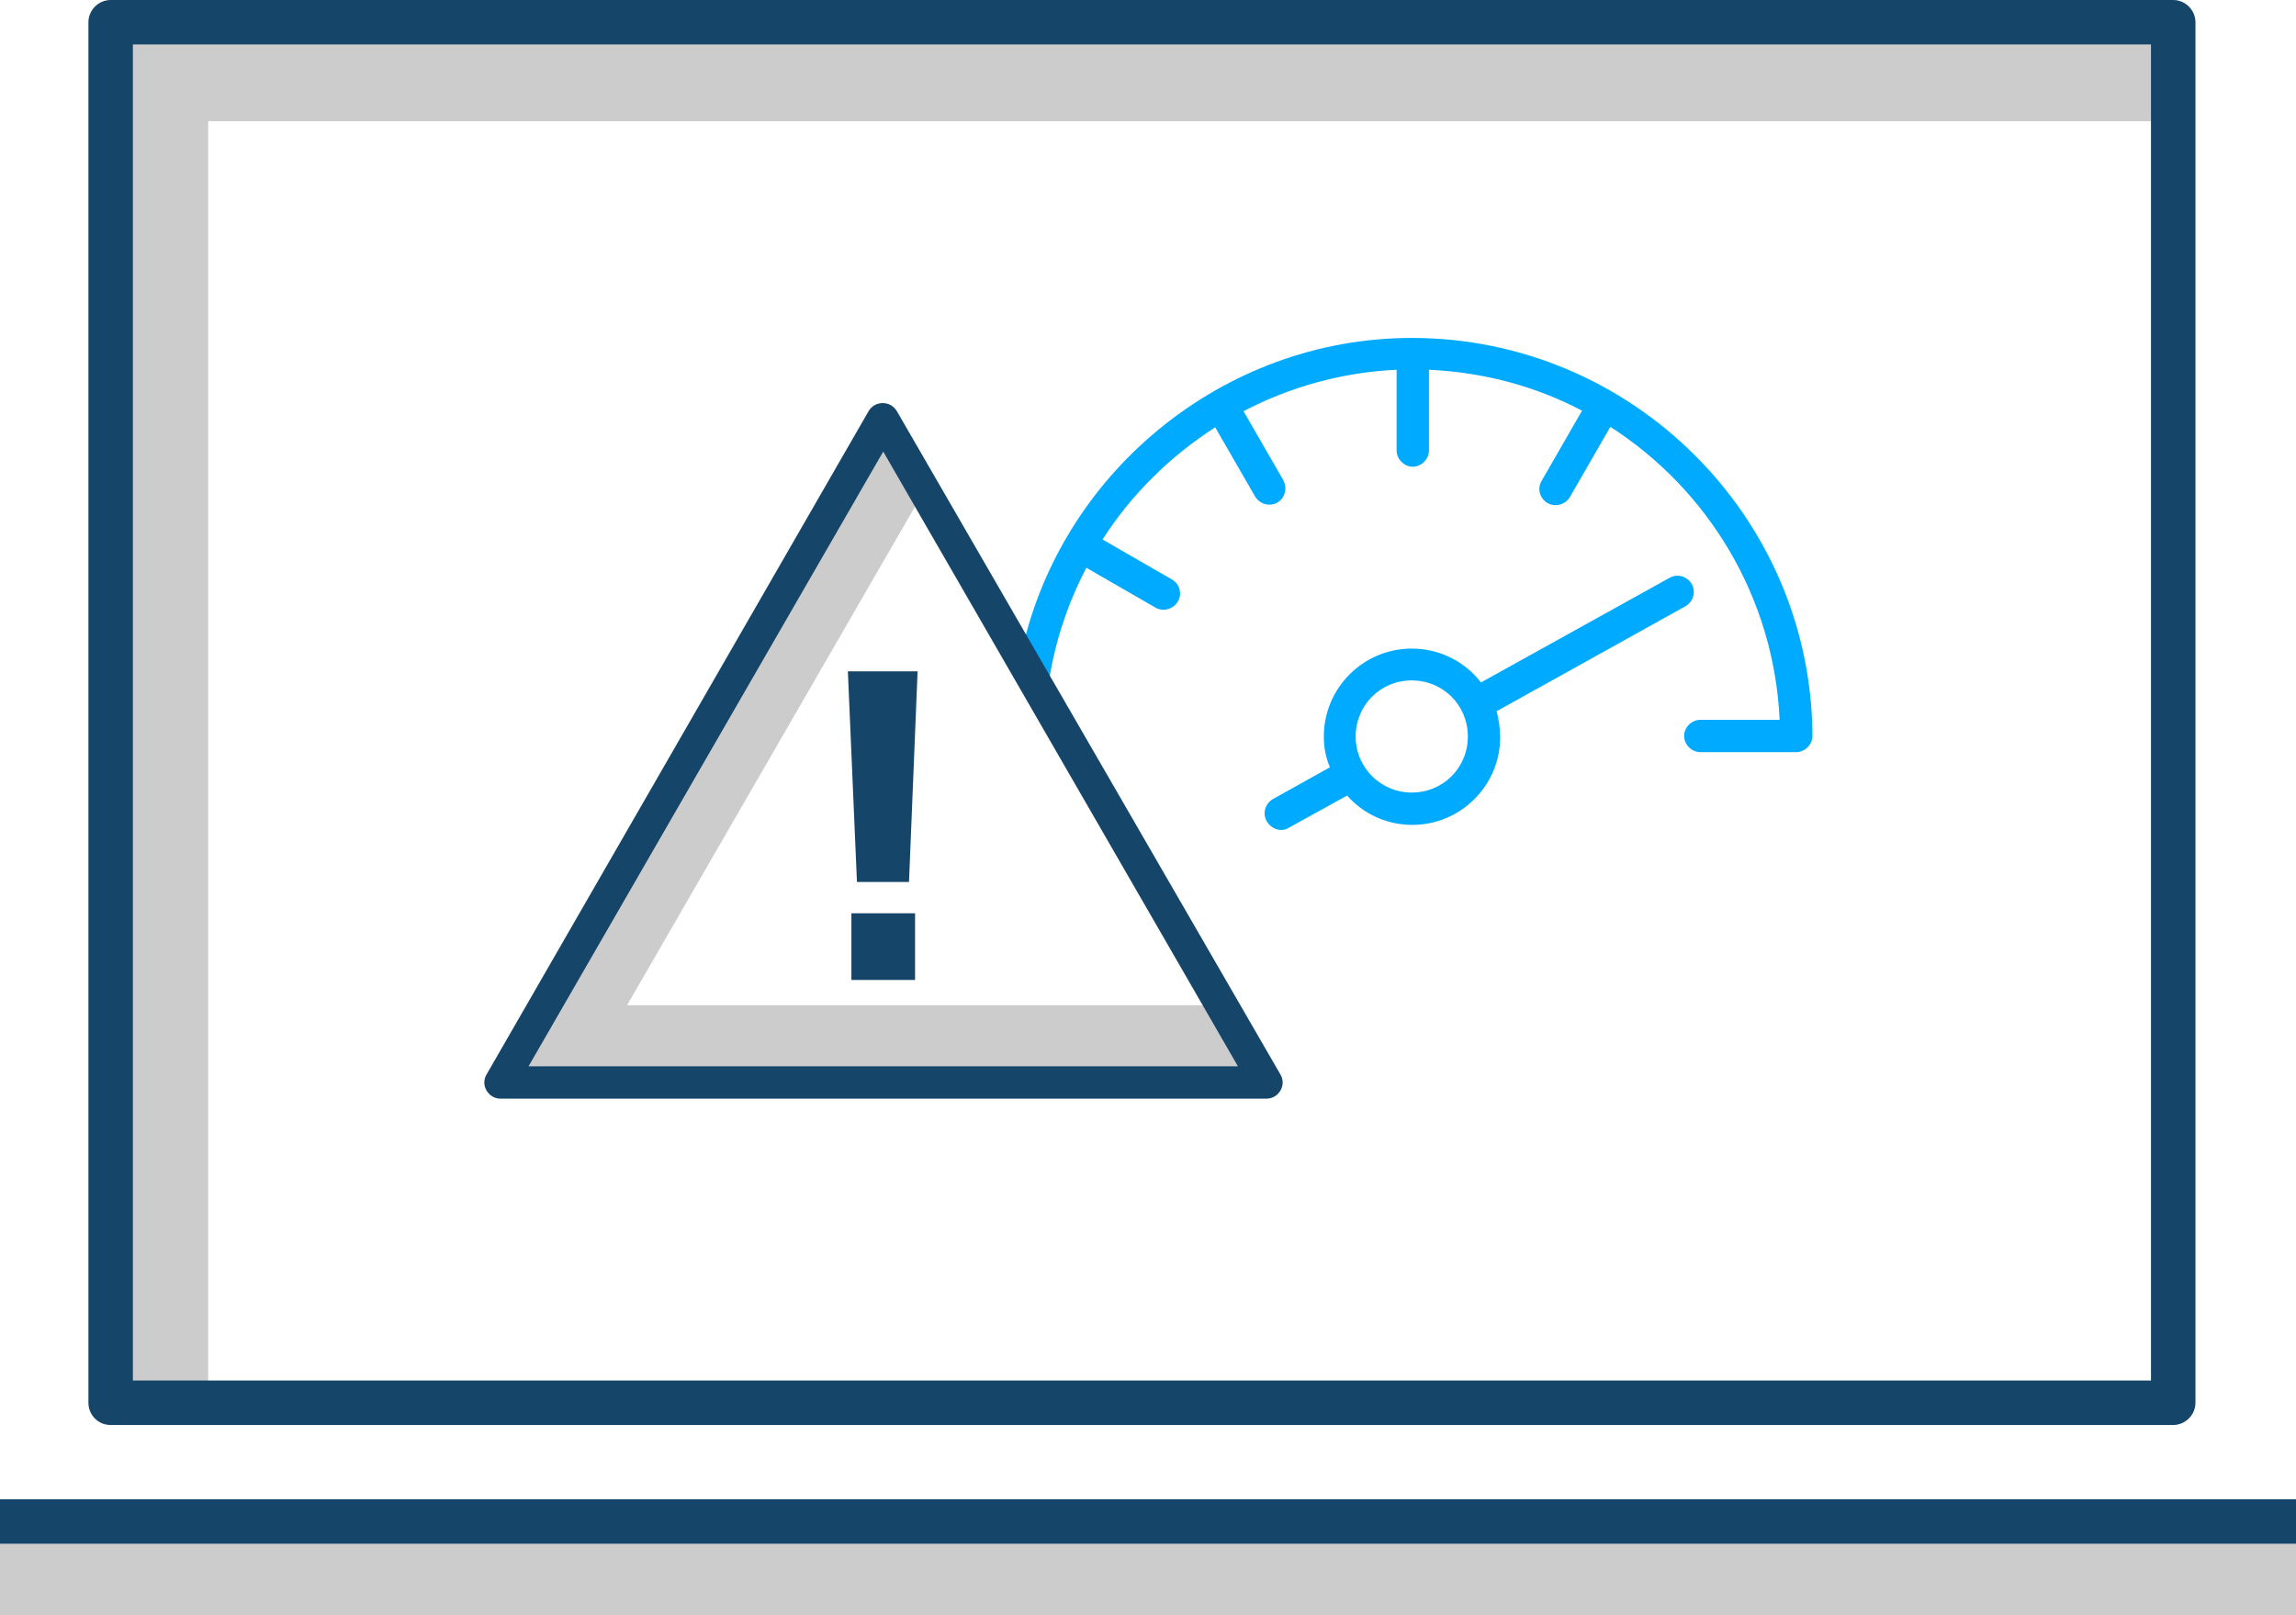
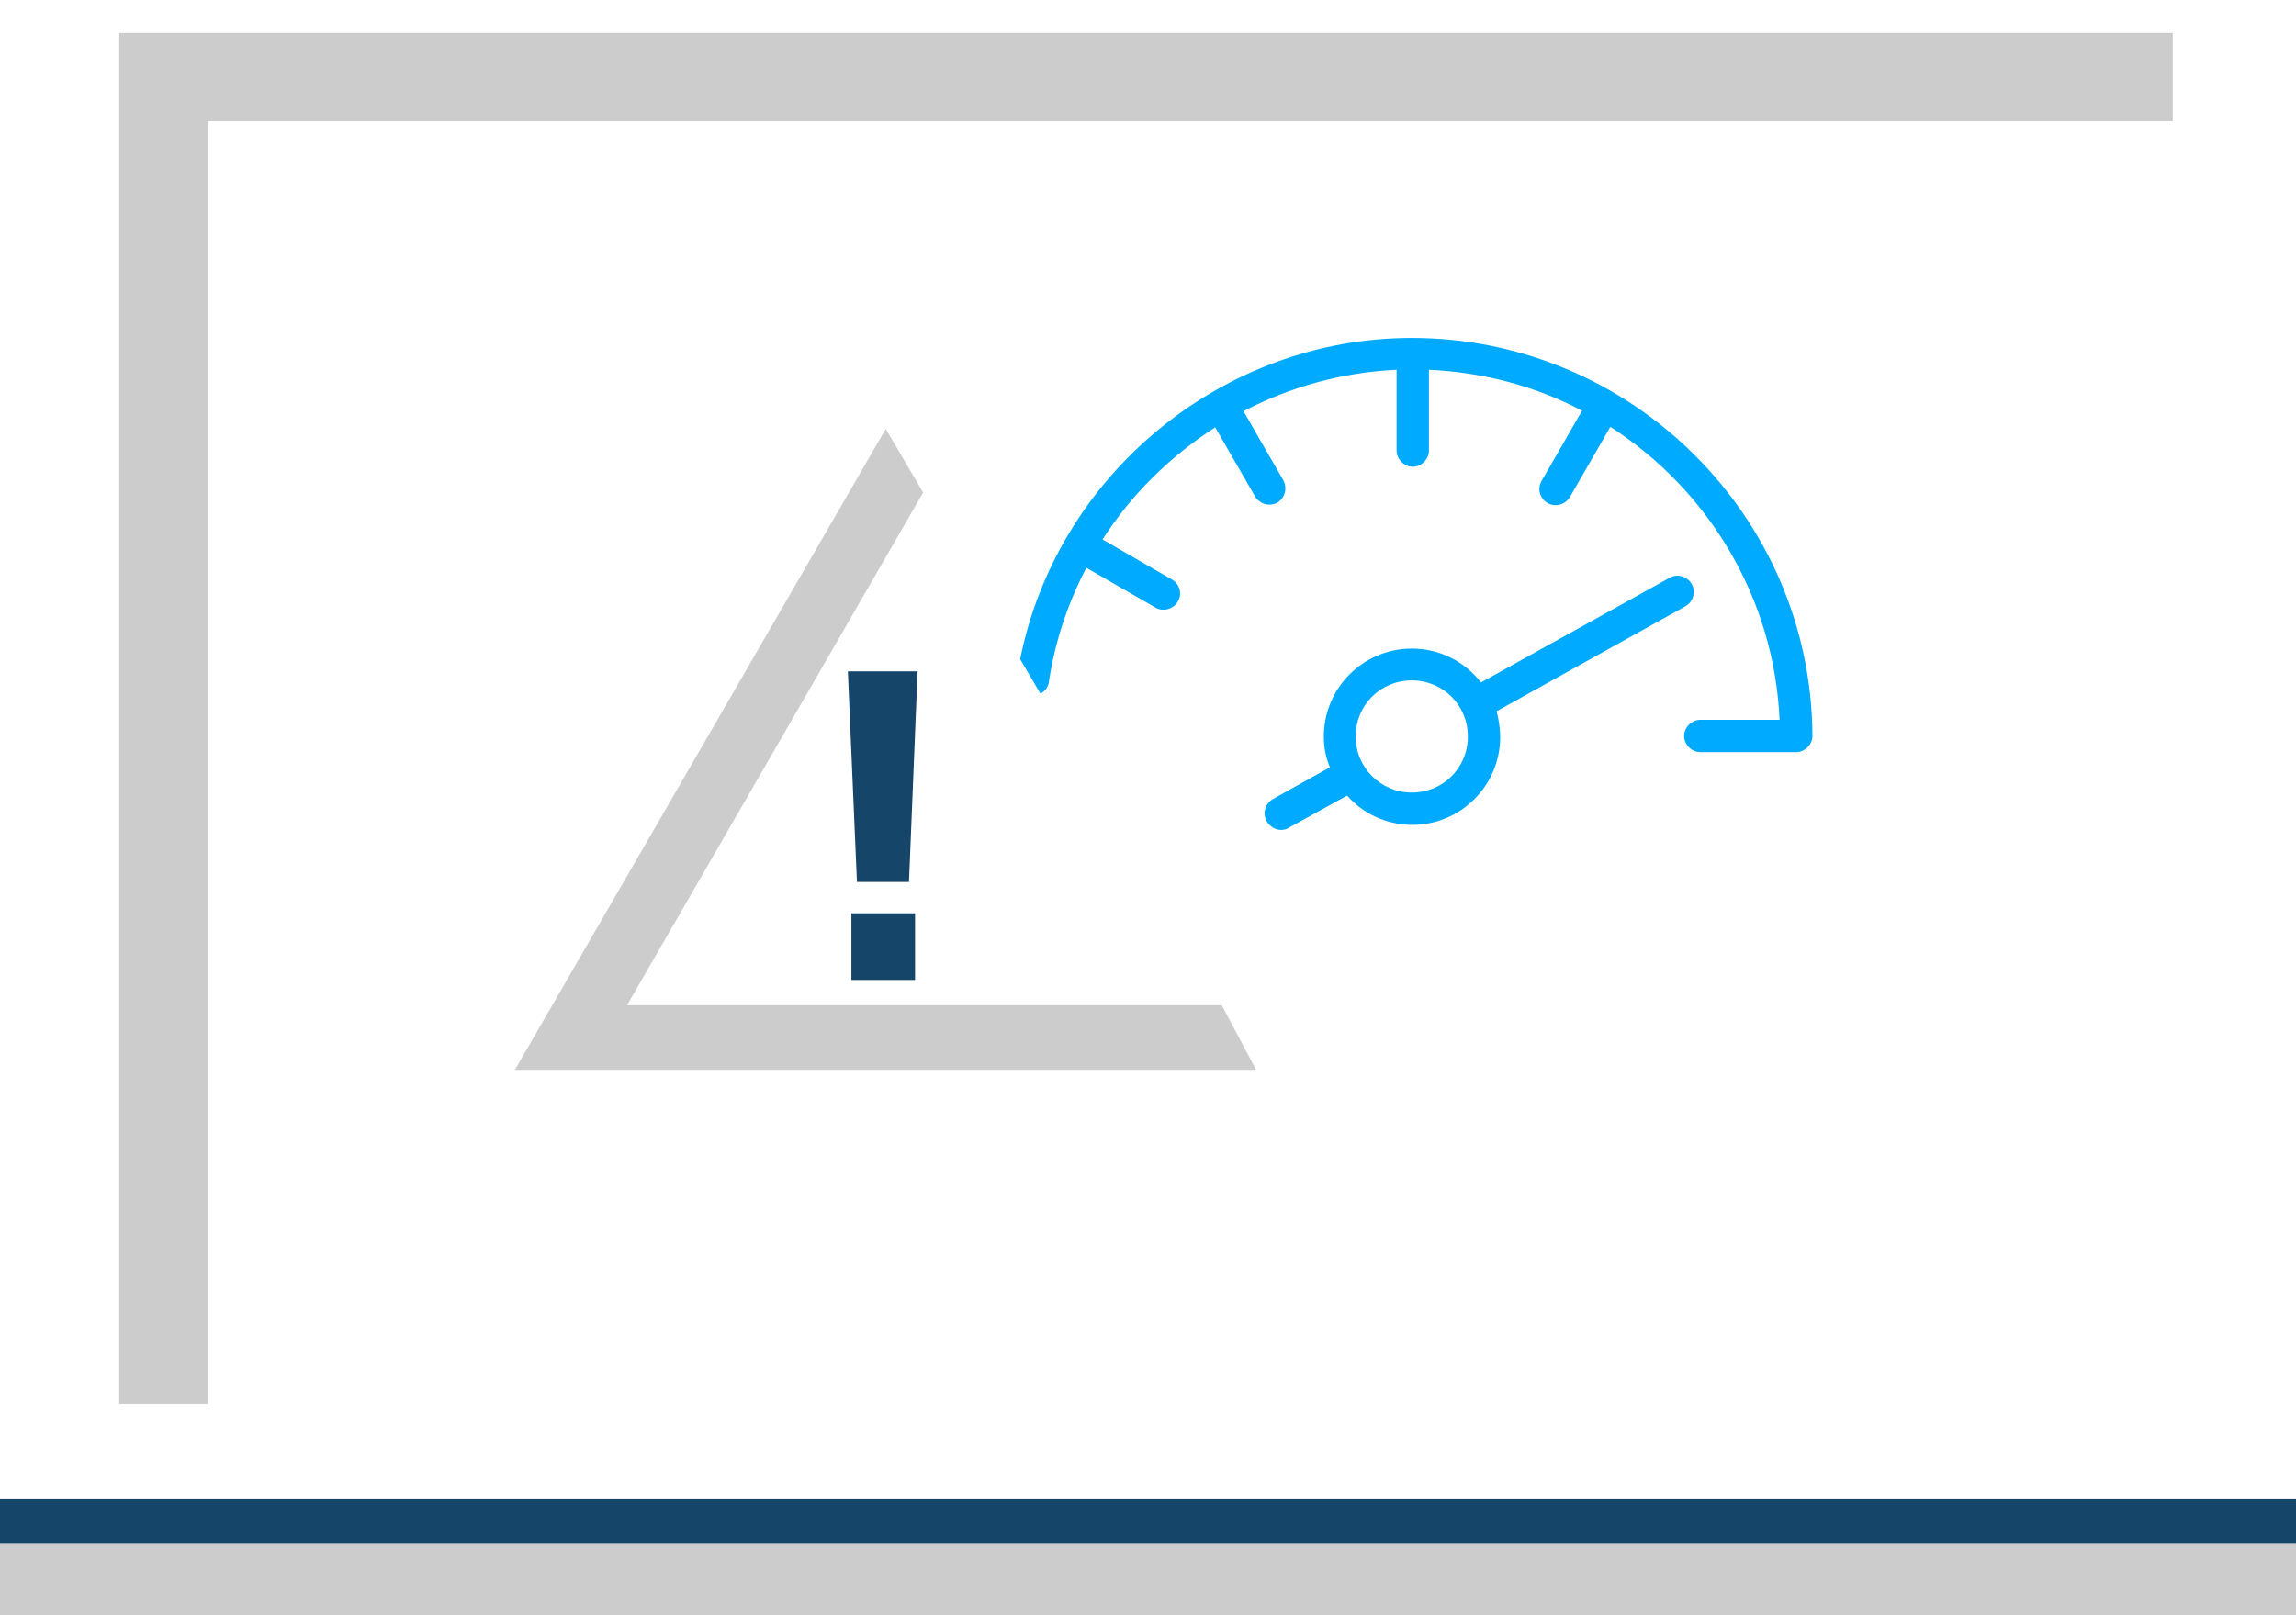
<svg xmlns="http://www.w3.org/2000/svg" version="1.1" id="Layer_1" x="0px" y="0px" viewBox="0 0 454.4 319.8" style="enable-background:new 0 0 454.4 319.8;" xml:space="preserve">
  <style type="text/css">
	.st0{fill:#00AAFF;}
	.st1{fill:#CCCCCC;}
	.st2{fill:#16456A;}
</style>
  <g>
    <path class="st0" d="M333.6,120c1.5-0.9,2.1-2.8,1.2-4.4c-0.9-1.5-2.8-2.1-4.4-1.2l-37.3,20.7c-3.2-4.1-8.1-6.7-13.7-6.7   c-9.6,0-17.4,7.8-17.4,17.4c0,2.2,0.4,4.2,1.2,6.1l-11.3,6.3c-1.5,0.9-2.1,2.8-1.2,4.4c0.6,1,1.7,1.7,2.8,1.7   c0.5,0,1.1-0.1,1.5-0.4l11.6-6.4c3.2,3.6,7.8,5.8,12.9,5.8c9.6,0,17.4-7.8,17.4-17.4c0-1.7-0.3-3.5-0.7-5.1L333.6,120z    M279.4,156.9c-6.1,0-11.1-4.9-11.1-11.1s4.9-11.1,11.1-11.1s11.1,4.9,11.1,11.1S285.6,156.9,279.4,156.9z" />
    <path class="st0" d="M279.4,66.9c-37.5,0-70.2,27.1-77.5,63.6l4,6.8c0.9-0.4,1.6-1.3,1.7-2.4c1.2-8,3.8-15.6,7.4-22.5l13.7,7.9   c0.5,0.3,1,0.4,1.6,0.4c1.1,0,2.2-0.6,2.8-1.6c0.9-1.5,0.4-3.5-1.2-4.4l-13.7-7.9c5.7-8.9,13.3-16.4,22.3-22.2l7.9,13.7   c0.6,1,1.7,1.6,2.8,1.6c0.5,0,1.1-0.1,1.6-0.4c1.5-0.9,2-2.8,1.2-4.4l-7.9-13.7c9.2-4.8,19.5-7.7,30.3-8.2v16   c0,1.7,1.5,3.2,3.2,3.2s3.2-1.5,3.2-3.2v-16c10.9,0.5,21.2,3.3,30.3,8.1l-8,13.9c-0.9,1.5-0.4,3.5,1.2,4.4c0.5,0.3,1,0.4,1.6,0.4   c1.1,0,2.2-0.6,2.8-1.6l8-13.9c19.3,12.4,32.4,33.7,33.5,58h-15.7c-1.7,0-3.2,1.5-3.2,3.2s1.5,3.2,3.2,3.2h19   c1.7,0,3.2-1.5,3.2-3.2C358.5,102.3,323,66.9,279.4,66.9z" />
  </g>
  <rect y="302.2" class="st1" width="454.4" height="17.6" />
  <polygon class="st1" points="41.2,277.9 23.6,277.9 23.6,6.5 430,6.5 430,24 41.2,24 " />
  <polygon class="st1" points="248.6,211.8 101.9,211.8 175.3,84.9 182.7,97.5 124.1,199 241.8,199 " />
-   <path class="st2" d="M21.9,282.1h408.2c2.4,0,4.4-2,4.4-4.4V4.4c0-2.4-2-4.4-4.4-4.4H21.9c-2.4,0-4.4,2-4.4,4.4v273.3  C17.5,280.1,19.4,282.1,21.9,282.1z M26.3,8.8h399.4v264.5H26.3V8.8z" />
  <rect y="296.8" class="st2" width="454.4" height="8.8" />
  <rect x="168.5" y="180.8" class="st2" width="12.6" height="13.2" />
  <polygon class="st2" points="169.6,174.6 179.9,174.6 181.6,132.9 167.8,132.9 " />
-   <path class="st2" d="M177.5,81.4c-0.6-1-1.6-1.6-2.8-1.6s-2.2,0.6-2.8,1.6L96.3,212.7c-0.6,1-0.6,2.2,0,3.2c0.6,1,1.6,1.6,2.8,1.6  h151.5c1.2,0,2.2-0.6,2.8-1.6c0.6-1,0.6-2.2,0-3.2L177.5,81.4z M104.6,211.1l70.2-121.7L245,211.1H104.6z" />
</svg>